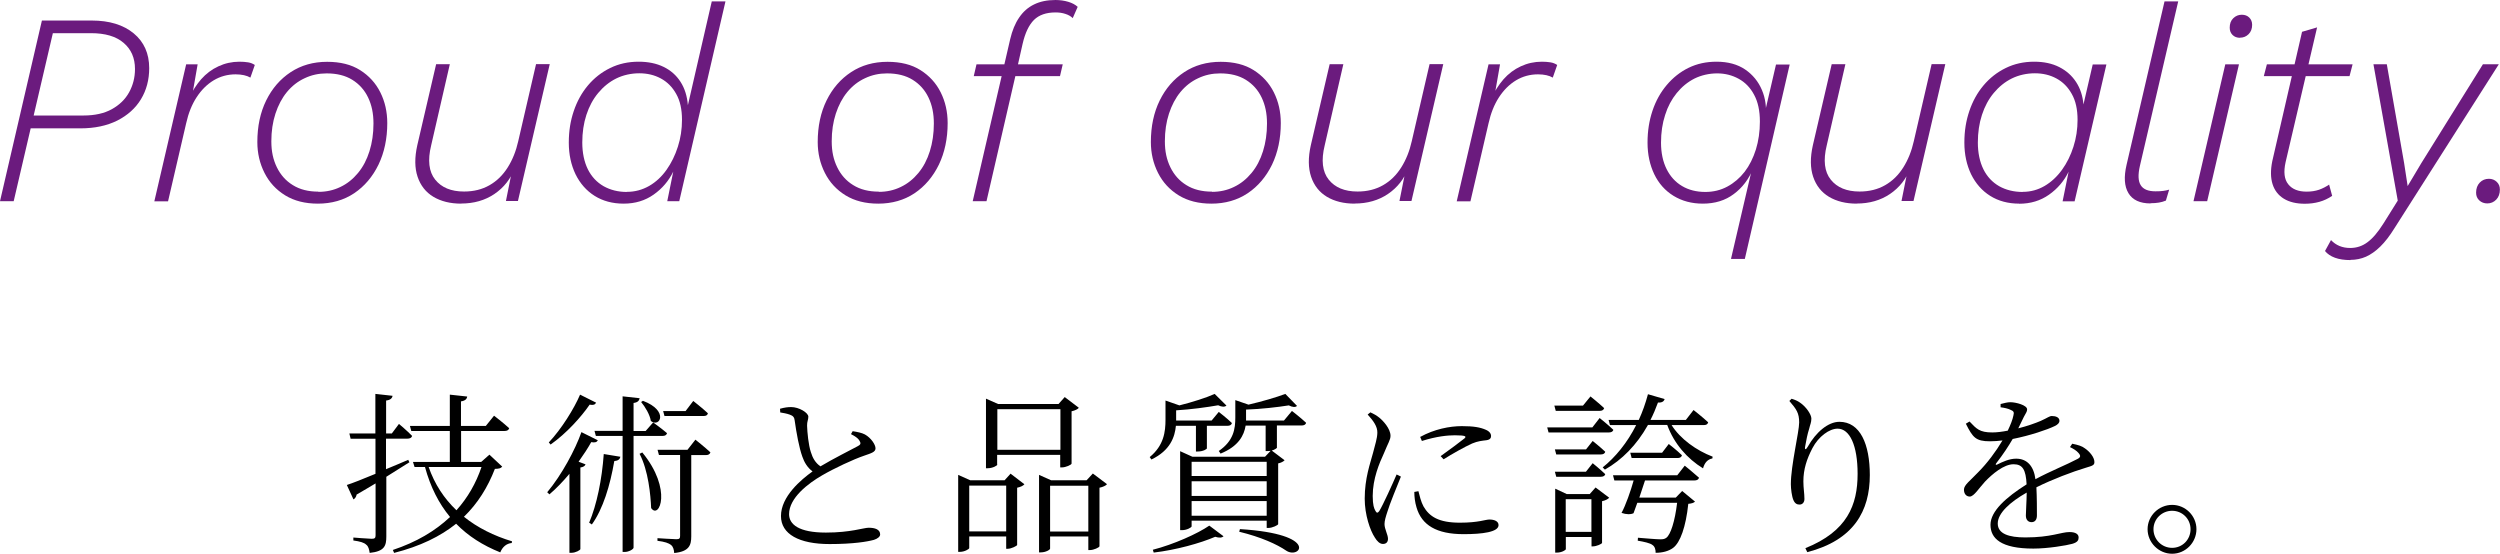
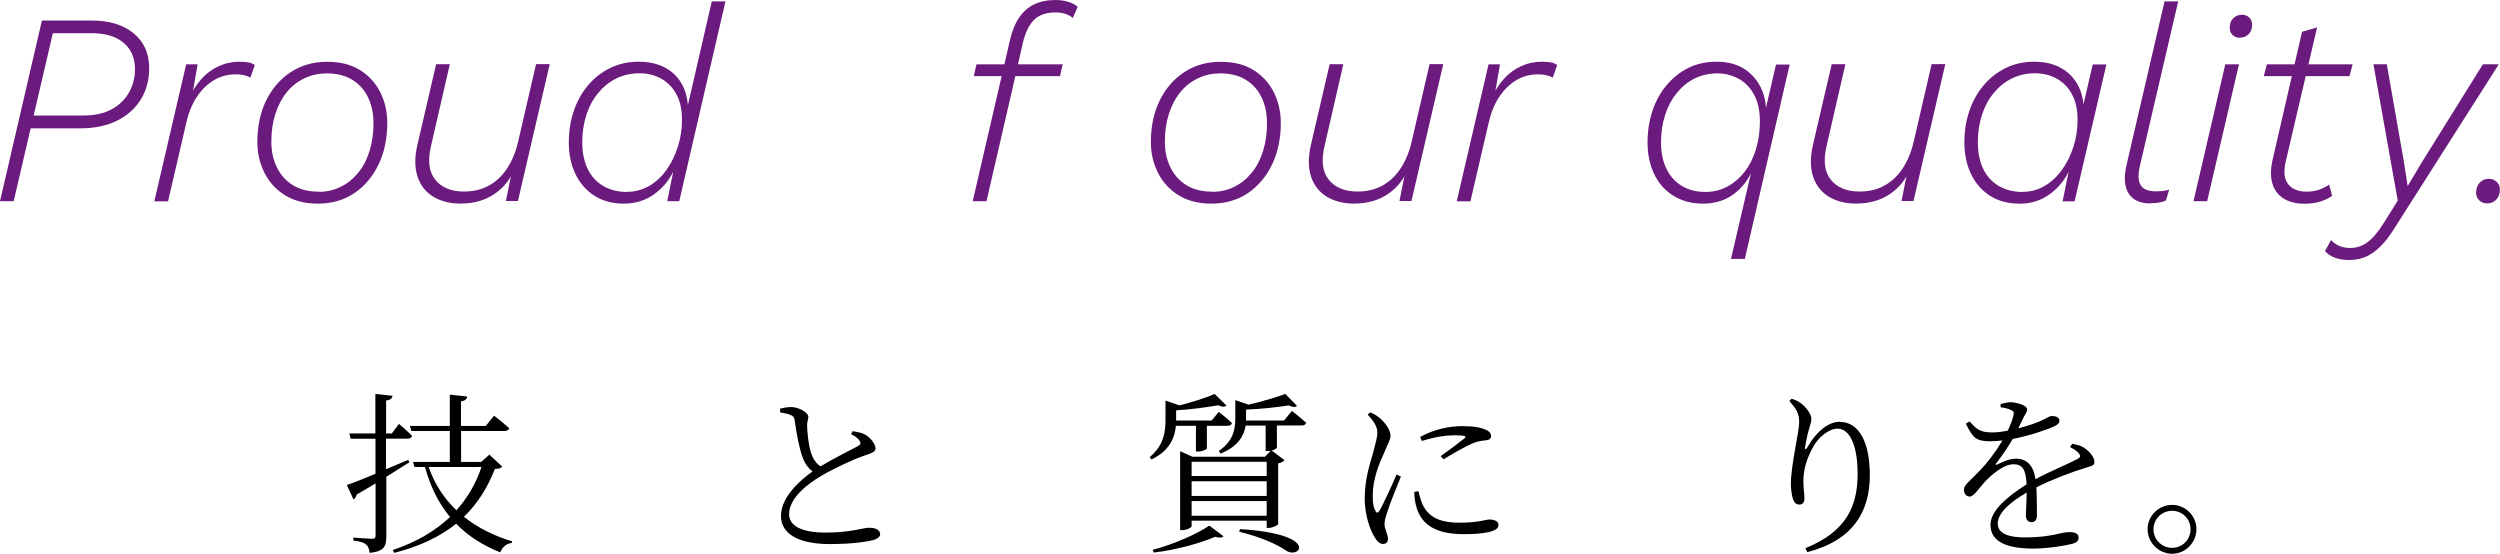
<svg xmlns="http://www.w3.org/2000/svg" id="b" viewBox="0 0 237.43 52.58">
  <g id="c">
    <g>
      <path d="M0,19.11L3.98,1.95h4.73c1.68,0,3.01,.41,3.99,1.22,.98,.81,1.47,1.92,1.47,3.3,0,1.11-.26,2.09-.78,2.95s-1.27,1.53-2.25,2.03c-.98,.49-2.15,.74-3.5,.74H2.39l.23-1.22H7.93c1.07,0,1.97-.2,2.69-.6s1.27-.93,1.64-1.6c.37-.67,.56-1.41,.56-2.22,0-1.04-.36-1.87-1.08-2.48-.72-.62-1.75-.92-3.11-.92h-3.61L1.3,19.11H0Z" fill="#6b1b7e" />
      <path d="M14.66,19.11l3.02-13h1.09l-.6,3.43-.21-.18c.29-.69,.68-1.3,1.14-1.83,.47-.53,1.01-.94,1.64-1.23,.62-.29,1.29-.44,2-.44,.29,0,.57,.02,.82,.06,.25,.04,.46,.13,.64,.25l-.42,1.2c-.17-.1-.38-.18-.61-.23-.23-.05-.5-.08-.79-.08-.76,0-1.46,.19-2.09,.57-.63,.38-1.17,.92-1.62,1.61s-.78,1.52-.99,2.47l-1.72,7.41h-1.3Z" fill="#6b1b7e" />
      <path d="M30.19,19.34c-1.21,0-2.25-.26-3.11-.79-.86-.53-1.51-1.24-1.96-2.13-.45-.89-.68-1.87-.68-2.93,0-1.49,.28-2.81,.84-3.95s1.34-2.04,2.33-2.69c.99-.65,2.14-.98,3.46-.98,1.25,0,2.29,.26,3.13,.79,.84,.53,1.48,1.23,1.92,2.11,.44,.88,.66,1.85,.66,2.92,0,1.47-.28,2.79-.83,3.94-.56,1.15-1.33,2.06-2.31,2.72-.99,.66-2.14,.99-3.46,.99Zm.05-1.12c.75,0,1.44-.15,2.08-.46,.64-.3,1.2-.75,1.68-1.33,.48-.58,.84-1.27,1.09-2.07,.25-.8,.38-1.67,.38-2.63s-.17-1.76-.51-2.47c-.34-.71-.84-1.27-1.5-1.68-.66-.41-1.47-.61-2.44-.61-.75,0-1.44,.15-2.09,.46-.65,.3-1.21,.74-1.68,1.31-.47,.57-.83,1.26-1.09,2.05-.26,.8-.39,1.67-.39,2.63s.17,1.74,.52,2.46c.35,.72,.85,1.29,1.52,1.7,.67,.42,1.48,.62,2.43,.62Z" fill="#6b1b7e" />
      <path d="M43.8,19.34c-1.04,0-1.92-.22-2.64-.65-.72-.43-1.22-1.07-1.5-1.9s-.29-1.83-.03-2.99l1.79-7.7h1.3l-1.77,7.7c-.35,1.42-.22,2.51,.38,3.26,.6,.75,1.51,1.13,2.74,1.13,.92,0,1.72-.2,2.42-.6s1.27-.96,1.73-1.69c.46-.73,.79-1.56,1-2.5l1.69-7.31h1.3l-3.02,13h-1.14l.65-3.25,.21,.08c-.4,1.06-1.05,1.89-1.95,2.5-.9,.61-1.96,.91-3.17,.91Z" fill="#6b1b7e" />
      <path d="M59.23,19.34c-1.06,0-1.98-.25-2.76-.74-.78-.49-1.38-1.18-1.81-2.05-.42-.88-.64-1.88-.64-3s.16-2.08,.47-3,.76-1.74,1.35-2.44c.59-.7,1.29-1.25,2.11-1.65,.81-.4,1.72-.6,2.7-.6,.9,0,1.69,.16,2.37,.49,.68,.33,1.21,.8,1.61,1.42,.4,.62,.63,1.36,.7,2.22L67.6,.13h1.3l-4.39,18.98h-1.14l.57-2.81c-.43,.88-1.05,1.61-1.86,2.18-.81,.57-1.75,.86-2.85,.86Zm.31-1.12c.76,0,1.46-.19,2.11-.56,.64-.37,1.19-.88,1.65-1.53,.46-.65,.82-1.38,1.08-2.2,.26-.81,.39-1.66,.39-2.55,0-.99-.18-1.81-.55-2.46-.36-.65-.85-1.14-1.46-1.47-.61-.33-1.29-.49-2.05-.49s-1.53,.17-2.18,.49-1.23,.79-1.72,1.38c-.49,.59-.86,1.28-1.12,2.08-.26,.8-.39,1.67-.39,2.63s.18,1.83,.53,2.54c.35,.7,.85,1.23,1.49,1.6,.64,.36,1.38,.55,2.21,.55Z" fill="#6b1b7e" />
-       <path d="M83.41,19.34c-1.21,0-2.25-.26-3.11-.79-.86-.53-1.51-1.24-1.96-2.13-.45-.89-.68-1.87-.68-2.93,0-1.49,.28-2.81,.84-3.95s1.34-2.04,2.33-2.69c.99-.65,2.14-.98,3.46-.98,1.25,0,2.29,.26,3.13,.79,.84,.53,1.48,1.23,1.92,2.11,.44,.88,.66,1.85,.66,2.92,0,1.47-.28,2.79-.83,3.94-.56,1.15-1.33,2.06-2.31,2.72-.99,.66-2.14,.99-3.46,.99Zm.05-1.12c.75,0,1.44-.15,2.08-.46,.64-.3,1.2-.75,1.68-1.33,.48-.58,.84-1.27,1.09-2.07,.25-.8,.38-1.67,.38-2.63s-.17-1.76-.51-2.47c-.34-.71-.84-1.27-1.5-1.68-.66-.41-1.47-.61-2.44-.61-.75,0-1.44,.15-2.09,.46-.65,.3-1.21,.74-1.68,1.31-.47,.57-.83,1.26-1.09,2.05-.26,.8-.39,1.67-.39,2.63s.17,1.74,.52,2.46c.35,.72,.85,1.29,1.52,1.7,.67,.42,1.48,.62,2.43,.62Z" fill="#6b1b7e" />
      <path d="M92.38,19.11l3.56-15.39c.19-.81,.47-1.5,.85-2.05,.37-.55,.84-.97,1.42-1.25,.57-.28,1.25-.42,2.03-.42,.43,0,.84,.06,1.21,.17s.67,.27,.9,.48l-.47,1.07c-.17-.17-.41-.31-.7-.4-.29-.1-.61-.14-.94-.14-.88,0-1.56,.24-2.04,.71-.48,.48-.84,1.23-1.08,2.27l-.44,1.95-.1,.47-2.89,12.53h-1.3Zm.1-11.88l.26-1.12h8.19l-.26,1.12h-8.19Z" fill="#6b1b7e" />
      <path d="M115.05,19.34c-1.21,0-2.25-.26-3.11-.79-.86-.53-1.51-1.24-1.96-2.13-.45-.89-.68-1.87-.68-2.93,0-1.49,.28-2.81,.84-3.95s1.34-2.04,2.33-2.69c.99-.65,2.14-.98,3.46-.98,1.25,0,2.29,.26,3.13,.79,.84,.53,1.48,1.23,1.92,2.11,.44,.88,.66,1.85,.66,2.92,0,1.47-.28,2.79-.83,3.94-.56,1.15-1.33,2.06-2.31,2.72-.99,.66-2.14,.99-3.46,.99Zm.05-1.12c.75,0,1.44-.15,2.08-.46,.64-.3,1.2-.75,1.68-1.33,.48-.58,.84-1.27,1.09-2.07,.25-.8,.38-1.67,.38-2.63s-.17-1.76-.51-2.47c-.34-.71-.84-1.27-1.5-1.68-.66-.41-1.47-.61-2.44-.61-.75,0-1.44,.15-2.09,.46-.65,.3-1.21,.74-1.68,1.31-.47,.57-.83,1.26-1.09,2.05-.26,.8-.39,1.67-.39,2.63s.17,1.74,.52,2.46c.35,.72,.85,1.29,1.52,1.7,.67,.42,1.48,.62,2.43,.62Z" fill="#6b1b7e" />
      <path d="M128.66,19.34c-1.04,0-1.92-.22-2.64-.65-.72-.43-1.22-1.07-1.5-1.9s-.29-1.83-.03-2.99l1.79-7.7h1.3l-1.77,7.7c-.35,1.42-.22,2.51,.38,3.26,.6,.75,1.51,1.13,2.74,1.13,.92,0,1.72-.2,2.42-.6s1.27-.96,1.73-1.69c.46-.73,.79-1.56,1-2.5l1.69-7.31h1.3l-3.02,13h-1.14l.65-3.25,.21,.08c-.4,1.06-1.05,1.89-1.95,2.5-.9,.61-1.96,.91-3.17,.91Z" fill="#6b1b7e" />
      <path d="M138.35,19.11l3.02-13h1.09l-.6,3.43-.21-.18c.29-.69,.68-1.3,1.14-1.83,.47-.53,1.01-.94,1.64-1.23,.62-.29,1.29-.44,2-.44,.29,0,.57,.02,.82,.06,.25,.04,.46,.13,.64,.25l-.42,1.2c-.17-.1-.38-.18-.61-.23-.23-.05-.5-.08-.79-.08-.76,0-1.46,.19-2.09,.57-.63,.38-1.17,.92-1.62,1.61s-.78,1.52-.99,2.47l-1.72,7.41h-1.3Z" fill="#6b1b7e" />
      <path d="M164.4,24.57l2.08-8.92v.39c-.4,.99-1.01,1.79-1.82,2.39-.81,.61-1.79,.91-2.94,.91-1.06,0-1.98-.25-2.78-.74-.8-.49-1.41-1.18-1.83-2.05-.42-.88-.64-1.88-.64-3s.16-2.1,.47-3.03,.76-1.74,1.35-2.44c.59-.7,1.28-1.25,2.08-1.64,.8-.39,1.68-.58,2.65-.58,1.09,0,2,.25,2.72,.74,.72,.49,1.25,1.14,1.59,1.94,.34,.8,.46,1.67,.35,2.63h-.18l1.17-5.04h1.3l-4.26,18.46h-1.3Zm-2.44-6.34c.76,0,1.46-.17,2.09-.51,.63-.34,1.18-.81,1.64-1.4,.46-.6,.81-1.3,1.07-2.12,.25-.81,.38-1.7,.38-2.65,0-1.02-.18-1.87-.55-2.55-.36-.68-.85-1.18-1.47-1.52-.62-.34-1.3-.51-2.04-.51s-1.5,.17-2.15,.49c-.65,.33-1.21,.79-1.69,1.38-.48,.59-.85,1.28-1.1,2.08-.26,.8-.39,1.67-.39,2.63s.18,1.81,.53,2.51c.35,.7,.84,1.24,1.47,1.61,.62,.37,1.36,.56,2.21,.56Z" fill="#6b1b7e" />
      <path d="M176.34,19.34c-1.04,0-1.92-.22-2.64-.65-.72-.43-1.22-1.07-1.5-1.9s-.29-1.83-.03-2.99l1.79-7.7h1.3l-1.77,7.7c-.35,1.42-.22,2.51,.38,3.26,.6,.75,1.51,1.13,2.74,1.13,.92,0,1.72-.2,2.42-.6s1.27-.96,1.73-1.69c.46-.73,.79-1.56,1-2.5l1.69-7.31h1.3l-3.02,13h-1.14l.65-3.25,.21,.08c-.4,1.06-1.05,1.89-1.95,2.5-.9,.61-1.96,.91-3.17,.91Z" fill="#6b1b7e" />
      <path d="M191.77,19.34c-1.06,0-1.98-.25-2.76-.74-.78-.49-1.38-1.18-1.81-2.05-.42-.88-.64-1.88-.64-3s.16-2.08,.47-3,.76-1.74,1.35-2.44c.59-.7,1.29-1.25,2.11-1.65,.81-.4,1.72-.6,2.7-.6,.92,0,1.71,.17,2.38,.51,.67,.34,1.2,.81,1.6,1.42,.4,.61,.63,1.32,.7,2.13l.88-3.8h1.3l-3.02,13h-1.14l.57-2.81c-.43,.88-1.05,1.61-1.86,2.18-.81,.57-1.75,.86-2.85,.86Zm.34-1.12c.75,0,1.43-.19,2.07-.56,.63-.37,1.18-.88,1.65-1.53,.47-.65,.83-1.38,1.09-2.2,.26-.81,.39-1.66,.39-2.55,0-.99-.18-1.81-.55-2.46-.36-.65-.85-1.14-1.46-1.47-.61-.33-1.29-.49-2.05-.49s-1.53,.17-2.18,.49-1.23,.79-1.72,1.38c-.49,.59-.86,1.28-1.12,2.08-.26,.8-.39,1.67-.39,2.63s.18,1.83,.53,2.54c.35,.7,.85,1.23,1.49,1.6,.64,.36,1.39,.55,2.24,.55Z" fill="#6b1b7e" />
      <path d="M204.25,19.32c-1.02,0-1.72-.33-2.11-.98s-.44-1.54-.18-2.67L205.57,.13h1.3l-3.64,15.63c-.19,.83-.17,1.44,.08,1.83,.24,.39,.71,.58,1.4,.58,.29,0,.54-.01,.74-.04s.39-.06,.56-.12l-.31,1.04c-.21,.09-.43,.15-.66,.19-.23,.04-.5,.06-.79,.06Z" fill="#6b1b7e" />
      <path d="M212.64,6.11l-3.02,13h-1.3l3.02-13h1.3Zm.1-2.52c-.29,0-.53-.09-.71-.27s-.27-.41-.27-.69c0-.38,.11-.68,.34-.9,.23-.22,.49-.33,.81-.33,.29,0,.53,.09,.71,.27s.27,.41,.27,.69c0,.36-.11,.66-.33,.88s-.49,.34-.82,.34Z" fill="#6b1b7e" />
      <path d="M215,7.23l.29-1.12h8.14l-.29,1.12h-8.14Zm3.9,12.12c-.81,0-1.48-.16-2-.48-.52-.32-.88-.78-1.07-1.38s-.2-1.32-.03-2.17l2.83-12.3,1.43-.42-2.99,12.79c-.21,.94-.13,1.64,.25,2.11,.37,.47,.96,.7,1.75,.7,.43,0,.82-.06,1.17-.18s.67-.29,.96-.49l.29,1.07c-.38,.26-.79,.45-1.22,.57-.43,.12-.89,.18-1.38,.18Z" fill="#6b1b7e" />
      <path d="M223.23,24.7c-.57,0-1.06-.07-1.47-.22-.41-.15-.72-.36-.95-.64l.57-1.04c.47,.5,1.08,.75,1.82,.75,.61,0,1.16-.18,1.65-.55,.49-.36,1-.96,1.52-1.79l1.35-2.16-2.31-12.95h1.27l1.64,9.36,.34,2.21,1.3-2.18,5.85-9.39h1.51l-9.91,15.57c-.45,.73-.9,1.31-1.35,1.75s-.91,.76-1.36,.96c-.46,.2-.95,.3-1.47,.3Z" fill="#6b1b7e" />
      <path d="M236.23,19.32c-.31,0-.57-.1-.77-.29s-.3-.43-.3-.73c0-.4,.12-.72,.35-.96,.23-.24,.52-.36,.87-.36,.29,0,.54,.1,.74,.29,.2,.19,.3,.43,.3,.73,0,.4-.12,.72-.35,.96-.23,.24-.52,.36-.85,.36Z" fill="#6b1b7e" />
    </g>
    <g>
      <path d="M38.9,43.89c-.61,.38-1.35,.86-2.21,1.39v5.66c0,.89-.16,1.42-1.58,1.57-.05-.33-.12-.63-.33-.78-.2-.2-.58-.31-1.22-.4v-.28s1.44,.12,1.75,.12c.28,0,.36-.08,.36-.33v-4.93c-.56,.33-1.15,.69-1.8,1.06-.03,.2-.15,.38-.3,.46l-.63-1.37c.53-.17,1.52-.56,2.72-1.06v-3.33h-2.36l-.12-.5h2.47v-3.76l1.63,.18c-.03,.23-.2,.4-.61,.45v3.13h.54l.68-.91s.79,.66,1.25,1.14c-.05,.18-.21,.26-.45,.26h-2.03v2.9c.68-.28,1.4-.58,2.11-.89l.1,.21Zm8.79,.43c-.13,.16-.3,.2-.69,.21-.68,1.75-1.62,3.27-2.94,4.55,1.3,1.04,2.85,1.81,4.57,2.33l-.03,.16c-.5,.05-.87,.36-1.09,.89-1.65-.66-3.05-1.55-4.19-2.72-1.5,1.2-3.41,2.14-5.89,2.77l-.12-.28c2.23-.74,4.02-1.8,5.43-3.13-1.07-1.29-1.86-2.85-2.38-4.75h-.99l-.15-.48h3.5v-2.94h-3.66l-.13-.48h3.79v-2.97l1.65,.18c-.03,.23-.18,.4-.59,.46v2.33h2.36l.78-.97s.89,.68,1.44,1.19c-.05,.18-.21,.26-.43,.26h-4.14v2.94h1.91l.78-.69,1.22,1.14Zm-6.98,.03c.56,1.62,1.47,3,2.64,4.11,1.07-1.19,1.86-2.57,2.38-4.11h-5.01Z" />
-       <path d="M56.78,41.81c-.1,.18-.25,.25-.63,.18-.31,.56-.73,1.2-1.2,1.86l.66,.25c-.05,.15-.21,.26-.49,.3v7.75c-.02,.1-.45,.35-.84,.35h-.2v-7.5c-.58,.69-1.22,1.37-1.9,1.95l-.21-.2c1.37-1.63,2.66-4.04,3.25-5.71l1.57,.78Zm-.17-3.56c-.1,.18-.25,.25-.61,.18-.79,1.15-2.19,2.72-3.71,3.79l-.17-.2c1.2-1.27,2.41-3.22,2.97-4.54l1.52,.76Zm-.66,11.4c.73-1.72,1.22-4.12,1.39-6.53l1.58,.26c-.05,.23-.21,.38-.58,.41-.4,2.33-1.07,4.54-2.13,6.02l-.26-.17Zm4.22-8.25v10.61c0,.15-.45,.41-.84,.41h-.2v-11.02h-2.54l-.13-.48h2.67v-3.28l1.62,.18c-.05,.23-.18,.4-.58,.45v2.66h1.15l.71-.81s.81,.58,1.32,1.02c-.05,.18-.2,.26-.41,.26h-2.77Zm.83,1.57c2.9,3.53,1.6,6.4,.84,5.28-.05-1.22-.26-3.56-1.1-5.15l.26-.13Zm.07-4.9c2.49,.94,1.6,2.59,.74,1.91-.08-.58-.54-1.35-.92-1.8l.18-.12Zm4.98,3.69s.87,.69,1.42,1.2c-.05,.18-.21,.26-.43,.26h-1.39v7.72c0,.84-.2,1.44-1.62,1.58-.02-.31-.1-.61-.3-.76-.21-.18-.59-.31-1.29-.4v-.25s1.5,.1,1.8,.1c.28,0,.35-.08,.35-.31v-7.69h-2.01l-.13-.49h2.84l.76-.97Zm-2.94-2.24l-.13-.48h2.13l.73-.96s.87,.68,1.39,1.17c-.03,.18-.18,.26-.41,.26h-3.69Z" />
      <path d="M80.97,40.95c.45,.07,.87,.15,1.17,.31,.59,.33,1.01,.97,1.01,1.32s-.4,.46-1.06,.69c-1.04,.35-2.89,1.22-4.02,1.88-1.32,.76-3.13,2.14-3.13,3.68,0,.97,.92,1.75,3.5,1.75,2.34,0,3.58-.46,4.06-.46,.58,0,1.09,.15,1.09,.64,0,.21-.26,.41-.59,.51-.61,.17-1.96,.4-4.21,.4-2.89,0-4.62-.94-4.62-2.66,0-1.86,1.91-3.46,3-4.24-.48-.35-.79-.87-.97-1.4-.31-.86-.56-2.24-.73-3.45-.03-.26-.13-.43-.46-.54-.26-.1-.66-.17-.91-.21l-.02-.35c.43-.12,.73-.16,1.06-.16,.74,0,1.62,.53,1.63,.91,0,.3-.13,.46-.12,.86,.02,.63,.13,1.83,.36,2.51,.17,.56,.43,1.02,.91,1.35,1.22-.73,2.92-1.58,3.53-1.91,.26-.13,.33-.25,.21-.46-.13-.3-.49-.51-.84-.69l.15-.26Z" />
-       <path d="M95.97,44.98l1.32,1.01c-.1,.13-.35,.26-.69,.33v5.44c-.02,.08-.54,.36-.91,.36h-.13v-1.17h-3.51v1.1c0,.1-.45,.36-.87,.36h-.18v-7.31l1.14,.51h3.27l.58-.64Zm-.41,5.49v-4.35h-3.51v4.35h3.51Zm-.84-6.35c0,.1-.45,.35-.91,.35h-.17v-6.61l1.15,.51h5.74l.59-.66,1.34,1.02c-.1,.13-.36,.26-.69,.33v4.97c-.02,.12-.56,.36-.91,.36h-.17v-1.19h-5.99v.92Zm0-5.26v3.86h5.99v-3.86h-5.99Zm10.41,7.13c-.1,.13-.38,.26-.71,.33v5.56c-.02,.12-.56,.36-.89,.36h-.17v-1.29h-3.63v1.15c0,.12-.43,.36-.87,.36h-.18v-7.36l1.14,.51h3.38l.59-.64,1.34,1.01Zm-1.77,4.49v-4.35h-3.63v4.35h3.63Z" />
      <path d="M111.68,40.42c-.1,1.07-.53,2.36-2.33,3.22l-.16-.23c1.35-1.11,1.5-2.41,1.5-3.56v-1.81l1.32,.46c1.24-.31,2.59-.74,3.35-1.09l1.12,1.11c-.17,.15-.45,.13-.79-.03-1.02,.18-2.59,.4-3.99,.48v.97h3.37l.68-.82s.77,.59,1.25,1.06c-.05,.18-.2,.26-.43,.26h-1.95v2.14c0,.07-.35,.3-.87,.3h-.17v-2.44h-1.9Zm-2.19,11.79c1.96-.5,4.24-1.52,5.36-2.29l1.35,1.01c-.15,.15-.41,.17-.79,.05-1.42,.61-3.71,1.25-5.84,1.5l-.08-.26Zm13.21-13.18s.82,.63,1.34,1.12c-.03,.18-.2,.26-.43,.26h-2.34v2.13s-.2,.18-.49,.25l1.22,.92c-.1,.12-.35,.25-.61,.3v5.77c-.02,.1-.56,.36-.92,.36h-.17v-.69h-7.13v.54c0,.1-.45,.36-.91,.36h-.18v-7.5l1.17,.53h6.89l.53-.56c-.1,0-.2,.02-.3,.02h-.17v-2.42h-1.9c-.15,.92-.66,1.96-2.38,2.66l-.17-.25c1.42-.97,1.57-2.11,1.57-3.18v-1.65l1.25,.43c1.3-.3,2.69-.71,3.5-1.02l1.11,1.14c-.15,.15-.43,.13-.78-.05-1.06,.17-2.62,.35-4.06,.4v1.04h3.6l.74-.89Zm-9.53,4.83v1.35h7.13v-1.35h-7.13Zm0,1.85v1.39h7.13v-1.39h-7.13Zm7.13,3.27v-1.39h-7.13v1.39h7.13Zm-2.54,1.27c7.65,.48,5.69,2.9,4.4,2.05-.89-.61-2.41-1.3-4.47-1.8l.07-.25Z" />
      <path d="M133.06,45.23c-.35,.86-1.11,2.72-1.29,3.35-.17,.51-.28,.89-.28,1.19,0,.48,.33,1.01,.33,1.4,0,.31-.17,.49-.48,.49-.3,0-.56-.26-.77-.61-.45-.68-.96-2.16-.96-3.69,0-1.96,.53-3.36,.79-4.35,.2-.79,.4-1.37,.41-1.91,.02-.59-.38-1.14-.92-1.73l.26-.21c.33,.15,.56,.28,.84,.5,.35,.28,1.07,1.04,1.07,1.73,0,.38-.23,.68-.63,1.67-.43,.92-1.06,2.41-1.06,4.04,0,.87,.13,1.2,.26,1.42,.1,.2,.21,.23,.36,.02,.36-.58,1.29-2.64,1.65-3.48l.4,.2Zm1.65,1.42c.1,.4,.25,1.02,.48,1.44,.56,.97,1.44,1.55,3.46,1.55,1.78,0,2.41-.3,2.8-.3,.45,0,.87,.15,.87,.53,0,.66-1.53,.86-3.32,.86-2.57,0-3.98-.86-4.47-2.54-.15-.49-.21-1.02-.21-1.47l.38-.07Zm.18-5.16c1.32-.73,2.79-1.02,3.94-1.02s1.77,.12,2.29,.35c.35,.15,.49,.38,.49,.58,0,.21-.1,.36-.45,.41-.4,.05-.81,.08-1.35,.31-.73,.33-1.9,.99-2.71,1.5l-.28-.3c.74-.53,1.91-1.39,2.26-1.68,.2-.18,.18-.3-.91-.3-.68,0-1.75,.1-3.13,.54l-.17-.4Z" />
-       <path d="M151.92,39.7s.81,.64,1.3,1.12c-.03,.17-.2,.25-.41,.25h-5.74l-.13-.48h4.29l.69-.89Zm-4.17-.69l-.13-.49h2.72l.71-.87s.79,.63,1.3,1.11c-.05,.18-.2,.26-.43,.26h-4.17Zm2.87,3.68l.64-.81s.73,.58,1.19,1.02c-.03,.18-.2,.26-.43,.26h-4.22l-.13-.48h2.95Zm-2.82,2.59l-.13-.48h2.95l.64-.81s.73,.59,1.19,1.04c-.03,.17-.2,.25-.43,.25h-4.22Zm3.74,1.02l1.29,.97c-.12,.13-.35,.26-.68,.33v3.96c-.02,.1-.53,.33-.87,.33h-.13v-.89h-2.44v1.15c0,.1-.41,.33-.84,.33h-.17v-6.07l1.09,.51h2.19l.56-.63Zm-.4,4.21v-3.1h-2.44v3.1h2.44Zm7.6-10.16c.84,1.35,2.39,2.44,3.91,3.02l-.02,.17c-.45,.08-.74,.4-.89,.94-1.5-.92-2.75-2.34-3.4-4.12h-1.83c-1.07,1.91-2.47,3.32-4.09,4.24l-.21-.21c1.2-.96,2.33-2.33,3.18-4.02h-2.49l-.13-.49h2.87c.35-.76,.64-1.58,.87-2.44l1.58,.46c-.05,.2-.23,.36-.63,.33-.21,.58-.45,1.14-.71,1.65h3.36l.73-.94s.87,.68,1.39,1.17c-.05,.18-.18,.26-.41,.26h-3.08Zm1.27,3.88s.82,.66,1.35,1.14c-.05,.18-.21,.26-.43,.26h-4.7c-.15,.48-.35,1.07-.54,1.63h3.46l.61-.63,1.22,1.01c-.13,.12-.31,.18-.64,.21-.23,2.18-.76,3.68-1.45,4.19-.41,.3-.99,.46-1.65,.46,0-.3-.07-.59-.3-.74-.21-.18-.81-.31-1.4-.41l.02-.28c.63,.05,1.76,.15,2.11,.15,.3,0,.43-.03,.59-.15,.4-.3,.81-1.55,1.02-3.32h-3.78c-.13,.38-.26,.73-.36,.99-.25,.13-.69,.13-1.14-.03,.38-.68,.89-2.13,1.15-3.08h-1.83l-.13-.49h6.1l.71-.91Zm-1.52-2.06s.79,.61,1.25,1.07c-.05,.18-.2,.26-.41,.26h-4.37l-.13-.5h3.02l.64-.84Z" />
      <path d="M169.94,38.08l.21-.21c.33,.1,.56,.2,.79,.36,.61,.41,1.09,1.15,1.09,1.52s-.12,.58-.21,.97c-.17,.53-.26,1.02-.38,1.67-.07,.35,.07,.36,.25,.03,.77-1.37,1.93-2.36,3-2.36,1.98,0,2.89,2.13,2.89,5.06,0,3.41-1.52,6.17-5.94,7.32l-.18-.38c3.99-1.6,4.96-4.11,4.96-7.06,0-2.69-.74-4.29-1.9-4.29-.78,0-1.81,.74-2.39,1.85-.53,1.02-.86,2-.86,3.15,0,.66,.1,1.14,.1,1.68,0,.33-.2,.53-.46,.53-.23,0-.43-.08-.58-.41-.16-.35-.25-1.1-.25-1.53,0-1.78,.79-4.97,.79-5.86s-.25-1.25-.94-2.05Z" />
      <path d="M196.8,42.14c.59,.12,.94,.23,1.22,.45,.41,.28,.89,.82,.89,1.29,0,.3-.17,.35-.81,.54-1.27,.38-3.2,1.11-4.7,1.86,.05,.94,.05,2.14,.05,2.67,0,.4-.18,.64-.51,.64-.28,0-.54-.18-.54-.63,0-.4,.07-1.29,.08-2.18-1.6,.91-2.75,1.96-2.75,2.94s1.06,1.32,2.62,1.32c2.44,0,3.4-.51,4.19-.51,.58,0,.87,.2,.87,.51,0,.25-.08,.46-.61,.61-.54,.15-2.29,.45-3.69,.45-3.07,0-4.07-.96-4.07-2.26s1.5-2.62,3.43-3.84c-.07-1.4-.38-1.91-1.24-1.91-.92,0-2.01,.92-2.71,1.65-.58,.63-1.04,1.4-1.44,1.42-.33,0-.56-.25-.56-.66,0-.45,.61-.86,1.35-1.65,.86-.86,1.68-1.96,2.31-3.02-.41,.05-.81,.08-1.19,.08-1.35,0-1.63-.36-2.29-1.67l.35-.21c.66,.69,.94,1.04,2.16,1.04,.45,0,.96-.07,1.47-.17,.26-.54,.46-1.04,.54-1.45,.08-.3,.03-.41-.3-.54-.2-.1-.54-.18-.92-.23v-.31c.33-.08,.68-.18,.94-.17,.51,0,1.58,.28,1.58,.68,0,.23-.13,.35-.31,.71-.12,.26-.33,.68-.53,1.09,.84-.21,1.63-.49,2.14-.71,.69-.31,.81-.46,1.06-.46,.36,0,.71,.13,.71,.45,0,.21-.15,.36-.46,.51-.68,.33-2.31,.89-3.98,1.22-.4,.68-.86,1.4-1.58,2.33-.07,.08-.02,.17,.1,.1,.53-.26,1.15-.56,1.81-.56,1.04,0,1.67,.71,1.83,1.95,1.34-.73,3.02-1.4,4.01-1.93,.28-.15,.31-.3,.08-.56-.17-.21-.49-.41-.81-.56l.2-.3Z" />
      <path d="M203.96,50.26c0-1.27,1.06-2.31,2.33-2.31s2.31,1.04,2.31,2.31-1.04,2.33-2.31,2.33-2.33-1.06-2.33-2.33Zm.56,0c0,.97,.78,1.77,1.77,1.77s1.75-.79,1.75-1.77-.78-1.75-1.75-1.75-1.77,.78-1.77,1.75Z" />
    </g>
  </g>
</svg>